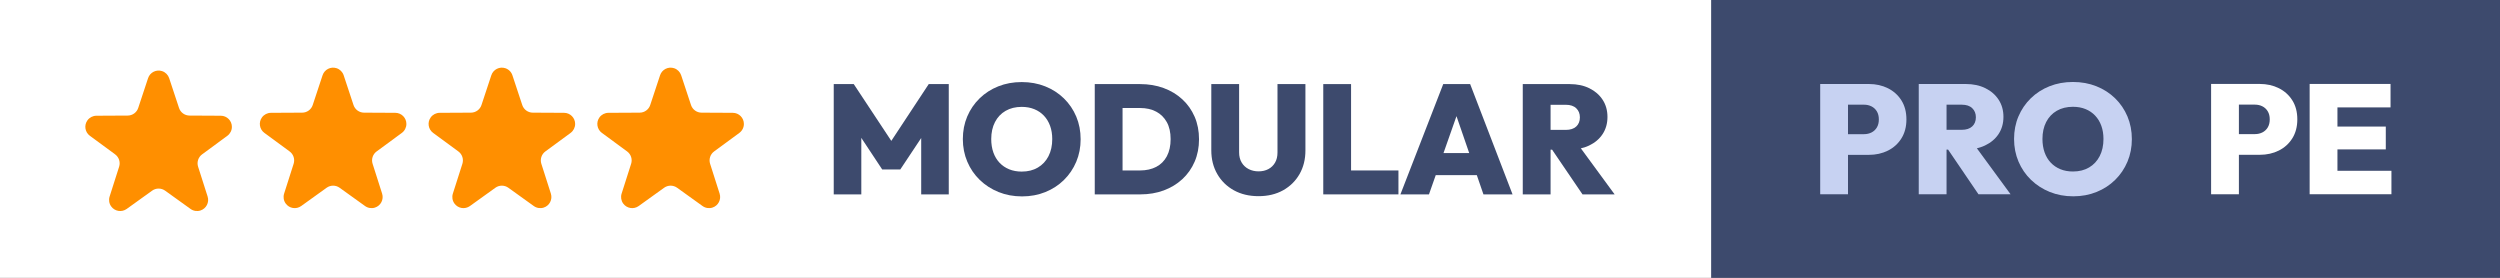
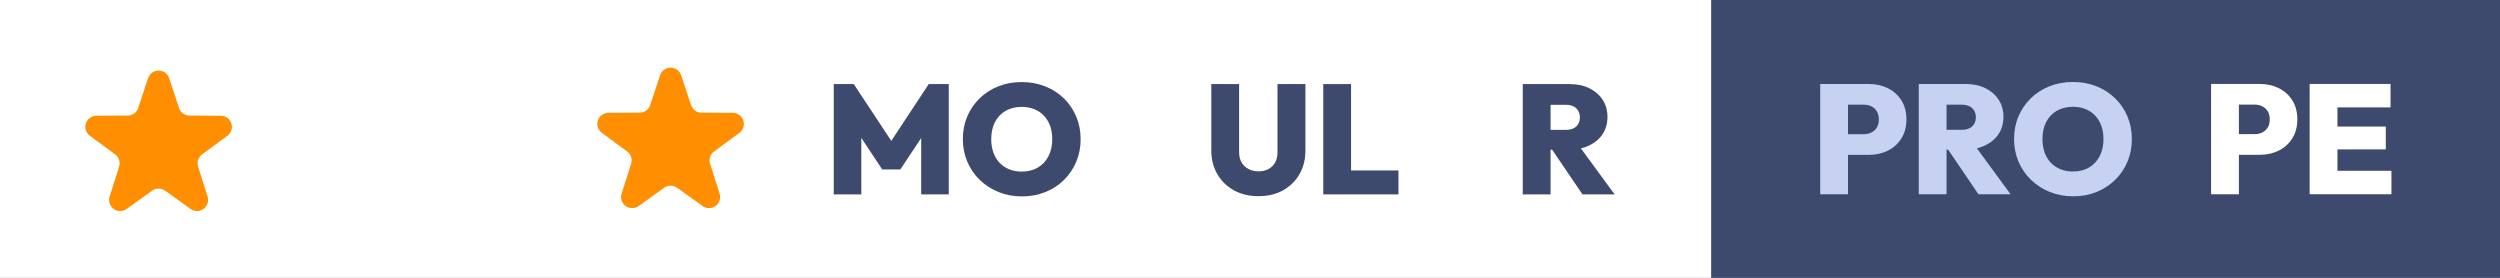
<svg xmlns="http://www.w3.org/2000/svg" width="225px" height="25px" viewBox="0 0 225 25" version="1.1">
  <rect x="0" y="0" width="225" height="25" fill="#808080" stroke="none" />
  <title>modular pro pe</title>
  <g id="Layout-Desktop" stroke="none" stroke-width="1" fill="none" fill-rule="evenodd">
    <g id="modular-pro-pe">
      <g id="Group-Copy-4" transform="translate(154, 0)">
        <rect id="Rectangle" fill="#3D4A6D" x="0" y="0" width="71" height="25" />
        <g id="PE" transform="translate(44.999, 7.555)" fill="#FFFFFF" fill-rule="nonzero">
          <path d="M1.978,6.377 L1.978,4.515 L3.945,4.515 C4.188,4.515 4.411,4.465 4.612,4.365 C4.813,4.265 4.975,4.116 5.096,3.918 C5.217,3.72 5.278,3.477 5.278,3.188 C5.278,2.9 5.217,2.657 5.096,2.459 C4.975,2.261 4.813,2.112 4.612,2.012 C4.411,1.912 4.188,1.862 3.945,1.862 L1.978,1.862 L1.978,0 L4.375,0 C5.012,0 5.586,0.128 6.097,0.383 C6.608,0.639 7.013,1.004 7.311,1.478 C7.61,1.952 7.76,2.522 7.76,3.188 C7.76,3.846 7.61,4.415 7.311,4.893 C7.013,5.371 6.608,5.738 6.097,5.994 C5.586,6.249 5.012,6.377 4.375,6.377 L1.978,6.377 Z M0,9.926 L0,0 L2.502,0 L2.502,9.926 L0,9.926 Z" id="Shape" />
          <path d="M8.869,9.926 L8.869,0 L11.371,0 L11.371,9.926 L8.869,9.926 Z M10.847,9.926 L10.847,7.816 L16.23,7.816 L16.23,9.926 L10.847,9.926 Z M10.847,5.891 L10.847,3.836 L15.722,3.836 L15.722,5.891 L10.847,5.891 Z M10.847,2.111 L10.847,0 L16.149,0 L16.149,2.111 L10.847,2.111 Z" id="Shape" />
        </g>
        <g id="PRO" transform="translate(9.818, 7.378)" fill="#C7D2F2" fill-rule="nonzero">
          <path d="M1.978,6.559 L1.978,4.697 L3.945,4.697 C4.188,4.697 4.411,4.647 4.612,4.547 C4.813,4.447 4.975,4.298 5.096,4.1 C5.217,3.902 5.278,3.659 5.278,3.37 C5.278,3.082 5.217,2.839 5.096,2.641 C4.975,2.443 4.813,2.294 4.612,2.194 C4.411,2.094 4.188,2.044 3.945,2.044 L1.978,2.044 L1.978,0.182 L4.375,0.182 C5.012,0.182 5.586,0.31 6.097,0.565 C6.608,0.821 7.013,1.186 7.311,1.66 C7.61,2.134 7.76,2.704 7.76,3.37 C7.76,4.028 7.61,4.597 7.311,5.075 C7.013,5.553 6.608,5.92 6.097,6.176 C5.586,6.431 5.012,6.559 4.375,6.559 L1.978,6.559 Z M0,10.108 L0,0.182 L2.502,0.182 L2.502,10.108 L0,10.108 Z" id="Shape" />
          <path d="M10.847,6.087 L10.847,4.305 L12.736,4.305 C13.147,4.305 13.462,4.203 13.681,3.999 C13.901,3.795 14.011,3.52 14.011,3.175 C14.011,2.841 13.901,2.569 13.683,2.359 C13.465,2.149 13.151,2.044 12.74,2.044 L10.847,2.044 L10.847,0.182 L13.094,0.182 C13.765,0.182 14.356,0.307 14.864,0.558 C15.373,0.809 15.772,1.156 16.06,1.598 C16.348,2.04 16.492,2.553 16.492,3.136 C16.492,3.726 16.346,4.242 16.055,4.683 C15.763,5.124 15.356,5.468 14.833,5.715 C14.31,5.963 13.695,6.087 12.989,6.087 L10.847,6.087 Z M8.869,10.108 L8.869,0.182 L11.371,0.182 L11.371,10.108 L8.869,10.108 Z M14.245,10.108 L11.351,5.852 L13.615,5.306 L17.136,10.108 L14.245,10.108 Z" id="Shape" />
          <path d="M22.774,10.29 C22.012,10.29 21.307,10.159 20.662,9.898 C20.017,9.637 19.454,9.273 18.972,8.808 C18.49,8.342 18.115,7.795 17.848,7.166 C17.581,6.537 17.448,5.859 17.448,5.131 C17.448,4.396 17.579,3.718 17.843,3.098 C18.107,2.477 18.477,1.934 18.954,1.468 C19.431,1.003 19.992,0.642 20.636,0.385 C21.28,0.128 21.983,0 22.747,0 C23.509,0 24.213,0.128 24.857,0.385 C25.501,0.642 26.062,1.003 26.541,1.468 C27.019,1.934 27.39,2.479 27.654,3.104 C27.917,3.73 28.049,4.41 28.049,5.145 C28.049,5.873 27.917,6.55 27.654,7.175 C27.39,7.8 27.019,8.347 26.542,8.815 C26.065,9.283 25.506,9.645 24.866,9.903 C24.225,10.161 23.528,10.29 22.774,10.29 Z M22.747,8.057 C23.304,8.057 23.789,7.936 24.201,7.693 C24.613,7.45 24.931,7.109 25.156,6.669 C25.381,6.229 25.494,5.717 25.494,5.131 C25.494,4.695 25.43,4.299 25.302,3.945 C25.173,3.59 24.988,3.284 24.745,3.027 C24.502,2.771 24.213,2.574 23.877,2.438 C23.541,2.301 23.164,2.233 22.747,2.233 C22.191,2.233 21.708,2.352 21.296,2.59 C20.884,2.828 20.565,3.165 20.34,3.6 C20.115,4.035 20.003,4.545 20.003,5.131 C20.003,5.574 20.067,5.976 20.195,6.337 C20.323,6.697 20.508,7.005 20.75,7.261 C20.991,7.516 21.281,7.713 21.618,7.851 C21.955,7.988 22.331,8.057 22.747,8.057 Z" id="Shape" />
        </g>
      </g>
      <g id="Group-17-Copy-6">
        <g id="Group-Copy-4">
          <rect id="Rectangle" fill="#FFFFFF" x="0" y="0" width="154" height="25" />
          <g id="MODULAR" transform="translate(75.036, 7.386)" fill="#3D4A6D" fill-rule="nonzero">
            <polygon id="Path" points="0 10.108 0 0.182 1.802 0.182 5.604 5.933 4.76 5.933 8.55 0.182 10.353 0.182 10.353 10.108 7.872 10.108 7.872 4.333 8.267 4.441 5.989 7.868 4.364 7.868 2.096 4.441 2.482 4.333 2.482 10.108" />
            <path d="M16.947,10.29 C16.184,10.29 15.48,10.159 14.835,9.898 C14.19,9.637 13.626,9.273 13.144,8.808 C12.662,8.342 12.288,7.795 12.021,7.166 C11.754,6.537 11.62,5.859 11.62,5.131 C11.62,4.396 11.752,3.718 12.015,3.098 C12.279,2.477 12.65,1.934 13.127,1.468 C13.604,1.003 14.165,0.642 14.809,0.385 C15.453,0.128 16.156,0 16.919,0 C17.682,0 18.386,0.128 19.029,0.385 C19.674,0.642 20.235,1.003 20.713,1.468 C21.191,1.934 21.562,2.479 21.826,3.104 C22.09,3.73 22.221,4.41 22.221,5.145 C22.221,5.873 22.09,6.55 21.826,7.175 C21.562,7.8 21.192,8.347 20.715,8.815 C20.238,9.283 19.679,9.645 19.038,9.903 C18.398,10.161 17.701,10.29 16.947,10.29 Z M16.919,8.057 C17.477,8.057 17.961,7.936 18.373,7.693 C18.785,7.45 19.104,7.109 19.329,6.669 C19.554,6.229 19.666,5.717 19.666,5.131 C19.666,4.695 19.602,4.299 19.474,3.945 C19.346,3.59 19.16,3.284 18.918,3.027 C18.675,2.771 18.386,2.574 18.049,2.438 C17.713,2.301 17.337,2.233 16.919,2.233 C16.364,2.233 15.88,2.352 15.468,2.59 C15.056,2.828 14.738,3.165 14.513,3.6 C14.288,4.035 14.175,4.545 14.175,5.131 C14.175,5.574 14.239,5.976 14.367,6.337 C14.496,6.697 14.681,7.005 14.922,7.261 C15.164,7.516 15.453,7.713 15.79,7.851 C16.127,7.988 16.504,8.057 16.919,8.057 Z" id="Shape" />
-             <path d="M25.175,10.108 L25.175,7.955 L27.562,7.955 C28.122,7.955 28.61,7.848 29.024,7.632 C29.438,7.416 29.758,7.096 29.983,6.673 C30.208,6.249 30.32,5.735 30.32,5.131 C30.32,4.529 30.206,4.02 29.976,3.605 C29.746,3.19 29.426,2.874 29.015,2.658 C28.604,2.442 28.12,2.334 27.562,2.334 L25.07,2.334 L25.07,0.182 L27.573,0.182 C28.338,0.182 29.044,0.3 29.689,0.537 C30.334,0.774 30.895,1.112 31.372,1.552 C31.849,1.992 32.219,2.515 32.482,3.122 C32.744,3.729 32.876,4.403 32.876,5.145 C32.876,5.885 32.744,6.558 32.482,7.166 C32.219,7.774 31.85,8.298 31.374,8.738 C30.898,9.178 30.339,9.516 29.698,9.753 C29.056,9.99 28.357,10.108 27.601,10.108 L25.175,10.108 Z M23.492,10.108 L23.492,0.182 L25.994,0.182 L25.994,10.108 L23.492,10.108 Z" id="Shape" />
            <path d="M38.232,10.269 C37.388,10.269 36.647,10.092 36.01,9.739 C35.374,9.386 34.876,8.898 34.518,8.276 C34.16,7.654 33.981,6.943 33.981,6.143 L33.981,0.182 L36.484,0.182 L36.484,6.328 C36.484,6.685 36.562,6.991 36.717,7.247 C36.872,7.503 37.082,7.698 37.347,7.833 C37.612,7.968 37.907,8.036 38.231,8.036 C38.564,8.036 38.859,7.969 39.114,7.834 C39.37,7.699 39.571,7.505 39.718,7.253 C39.865,7.001 39.938,6.697 39.938,6.342 L39.938,0.182 L42.452,0.182 L42.452,6.157 C42.452,6.957 42.275,7.665 41.922,8.283 C41.568,8.9 41.076,9.385 40.445,9.739 C39.813,10.092 39.076,10.269 38.232,10.269 Z" id="Path" />
            <path d="M44.058,10.108 L44.058,0.182 L46.56,0.182 L46.56,10.108 L44.058,10.108 Z M46.046,10.108 L46.046,7.955 L50.824,7.955 L50.824,10.108 L46.046,10.108 Z" id="Shape" />
-             <path d="M51.002,10.108 L54.855,0.182 L57.278,0.182 L61.093,10.108 L58.474,10.108 L55.601,1.771 L56.504,1.771 L53.571,10.108 L51.002,10.108 Z M53.347,8.376 L53.347,6.388 L58.825,6.388 L58.825,8.376 L53.347,8.376 Z" id="Shape" />
            <path d="M63.99,6.087 L63.99,4.305 L65.88,4.305 C66.291,4.305 66.606,4.203 66.826,3.999 C67.045,3.795 67.154,3.52 67.154,3.175 C67.154,2.841 67.045,2.569 66.827,2.359 C66.609,2.149 66.295,2.044 65.884,2.044 L63.99,2.044 L63.99,0.182 L66.237,0.182 C66.909,0.182 67.5,0.307 68.008,0.558 C68.517,0.809 68.916,1.156 69.204,1.598 C69.492,2.04 69.636,2.553 69.636,3.136 C69.636,3.726 69.49,4.242 69.198,4.683 C68.907,5.124 68.5,5.468 67.977,5.715 C67.454,5.963 66.84,6.087 66.132,6.087 L63.99,6.087 Z M62.013,10.108 L62.013,0.182 L64.516,0.182 L64.516,10.108 L62.013,10.108 Z M67.389,10.108 L64.495,5.852 L66.759,5.306 L70.28,10.108 L67.389,10.108 Z" id="Shape" />
          </g>
        </g>
        <path d="M13.692,17.159 L11.401,18.805 C10.952,19.127 10.327,19.025 10.005,18.576 C9.821,18.32 9.768,17.99 9.865,17.689 L10.722,15.002 C10.852,14.593 10.707,14.146 10.361,13.892 L8.088,12.221 C7.643,11.894 7.547,11.269 7.874,10.824 C8.062,10.569 8.358,10.417 8.675,10.416 L11.496,10.401 C11.925,10.398 12.305,10.122 12.44,9.715 L13.326,7.036 C13.499,6.512 14.065,6.228 14.589,6.401 C14.89,6.501 15.125,6.736 15.225,7.036 L16.111,9.715 C16.245,10.122 16.625,10.398 17.055,10.401 L19.876,10.416 C20.428,10.419 20.873,10.869 20.87,11.421 C20.869,11.737 20.717,12.034 20.462,12.221 L18.189,13.892 C17.843,14.146 17.698,14.593 17.828,15.002 L18.686,17.689 C18.854,18.215 18.563,18.778 18.037,18.946 C17.736,19.042 17.407,18.99 17.15,18.805 L14.859,17.159 C14.51,16.909 14.04,16.909 13.692,17.159 Z" id="Star" fill="#FF8F00" />
-         <path d="M29.397,16.897 L27.106,18.543 C26.658,18.866 26.033,18.763 25.711,18.315 C25.526,18.058 25.474,17.729 25.57,17.427 L26.427,14.74 C26.558,14.331 26.413,13.884 26.067,13.63 L23.794,11.96 C23.348,11.633 23.253,11.007 23.58,10.562 C23.767,10.307 24.064,10.156 24.38,10.154 L27.201,10.139 C27.63,10.137 28.01,9.86 28.145,9.453 L29.031,6.775 C29.205,6.25 29.77,5.966 30.295,6.139 C30.595,6.239 30.831,6.474 30.93,6.775 L31.816,9.453 C31.951,9.86 32.331,10.137 32.76,10.139 L35.581,10.154 C36.133,10.157 36.579,10.607 36.576,11.159 C36.574,11.475 36.423,11.772 36.168,11.96 L33.894,13.63 C33.548,13.884 33.403,14.331 33.534,14.74 L34.391,17.427 C34.559,17.953 34.269,18.516 33.743,18.684 C33.441,18.78 33.112,18.728 32.855,18.543 L30.564,16.897 C30.215,16.647 29.746,16.647 29.397,16.897 Z" id="Star-Copy" fill="#FF8F00" />
        <path d="M59.772,16.897 L57.481,18.543 C57.032,18.866 56.407,18.763 56.085,18.315 C55.901,18.058 55.849,17.729 55.945,17.427 L56.802,14.74 C56.933,14.331 56.787,13.884 56.442,13.63 L54.168,11.96 C53.723,11.633 53.627,11.007 53.954,10.562 C54.142,10.307 54.439,10.156 54.755,10.154 L57.576,10.139 C58.005,10.137 58.385,9.86 58.52,9.453 L59.406,6.775 C59.579,6.25 60.145,5.966 60.669,6.139 C60.97,6.239 61.205,6.474 61.305,6.775 L62.191,9.453 C62.326,9.86 62.705,10.137 63.135,10.139 L65.956,10.154 C66.508,10.157 66.953,10.607 66.95,11.159 C66.949,11.475 66.797,11.772 66.542,11.96 L64.269,13.63 C63.923,13.884 63.778,14.331 63.909,14.74 L64.766,17.427 C64.934,17.953 64.643,18.516 64.117,18.684 C63.816,18.78 63.487,18.728 63.23,18.543 L60.939,16.897 C60.59,16.647 60.12,16.647 59.772,16.897 Z" id="Star-Copy-5" fill="#FF8F00" />
-         <path d="M44.585,16.897 L42.294,18.543 C41.845,18.866 41.22,18.763 40.898,18.315 C40.713,18.058 40.661,17.729 40.757,17.427 L41.615,14.74 C41.745,14.331 41.6,13.884 41.254,13.63 L38.981,11.96 C38.536,11.633 38.44,11.007 38.767,10.562 C38.954,10.307 39.251,10.156 39.568,10.154 L42.389,10.139 C42.818,10.137 43.198,9.86 43.333,9.453 L44.219,6.775 C44.392,6.25 44.958,5.966 45.482,6.139 C45.782,6.239 46.018,6.474 46.117,6.775 L47.003,9.453 C47.138,9.86 47.518,10.137 47.947,10.139 L50.768,10.154 C51.321,10.157 51.766,10.607 51.763,11.159 C51.761,11.475 51.61,11.772 51.355,11.96 L49.082,13.63 C48.736,13.884 48.591,14.331 48.721,14.74 L49.579,17.427 C49.746,17.953 49.456,18.516 48.93,18.684 C48.628,18.78 48.299,18.728 48.042,18.543 L45.751,16.897 C45.403,16.647 44.933,16.647 44.585,16.897 Z" id="Star-Copy-2" fill="#FF8F00" />
      </g>
    </g>
  </g>
</svg>